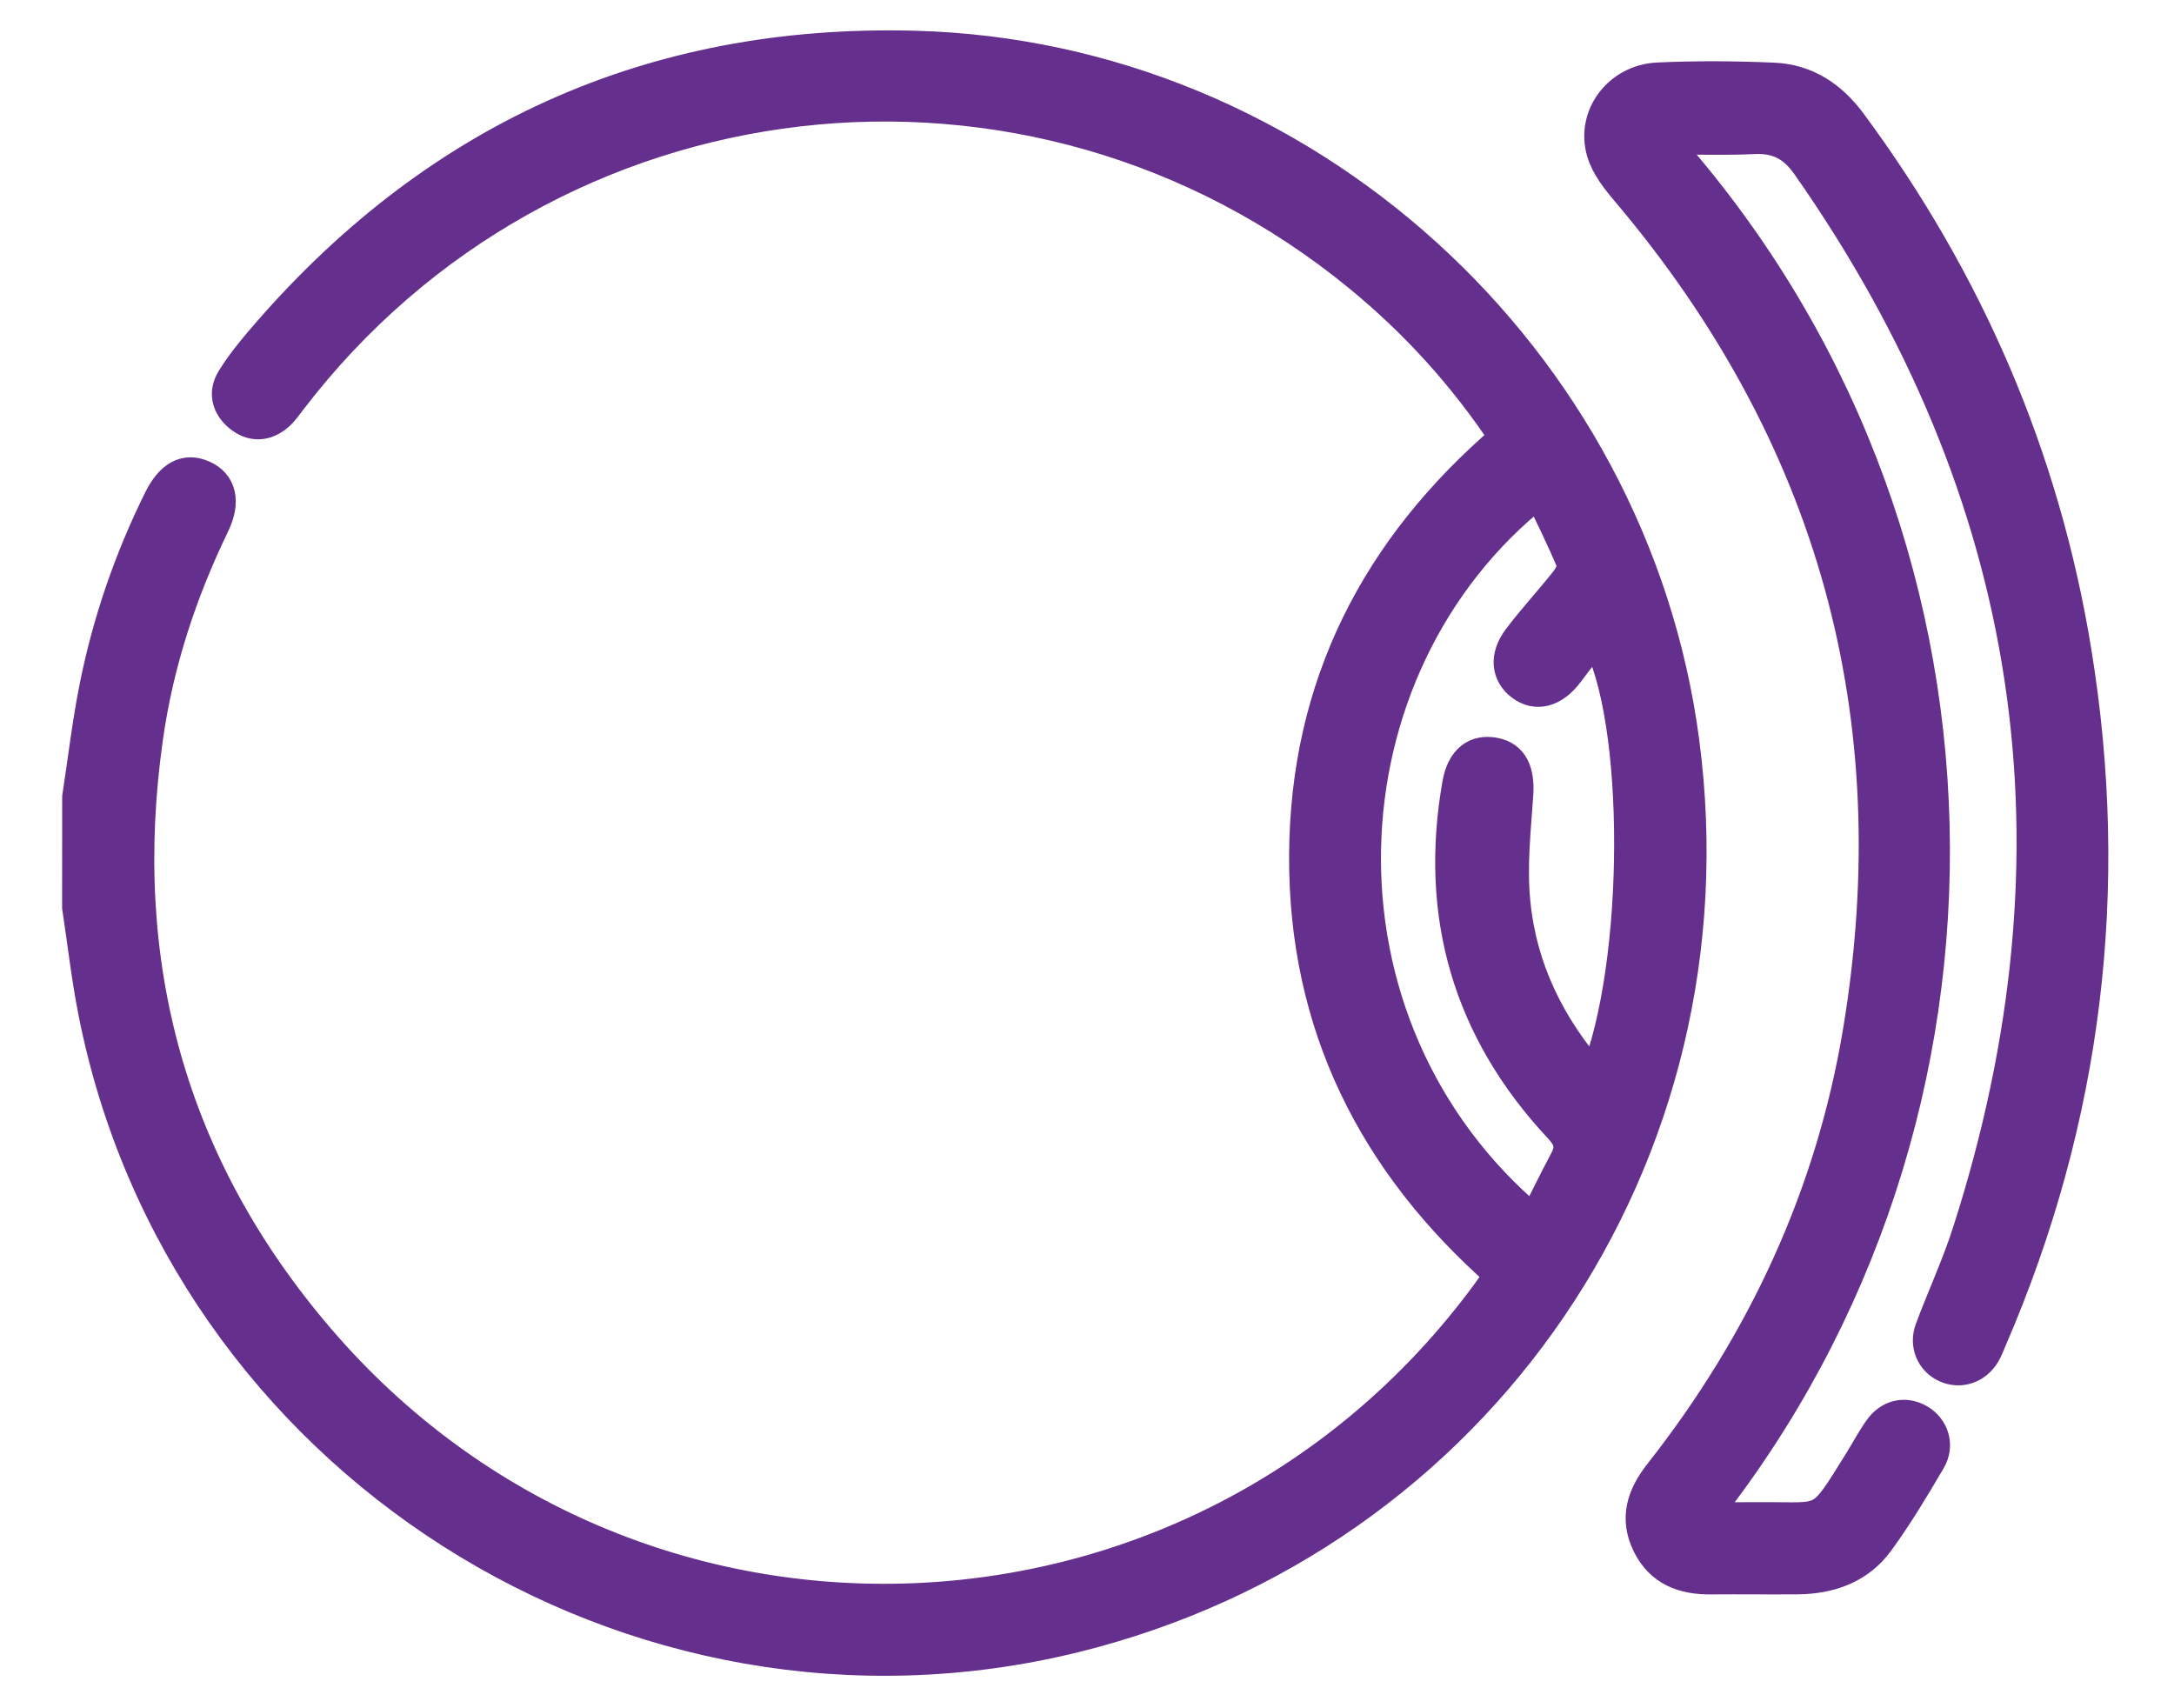
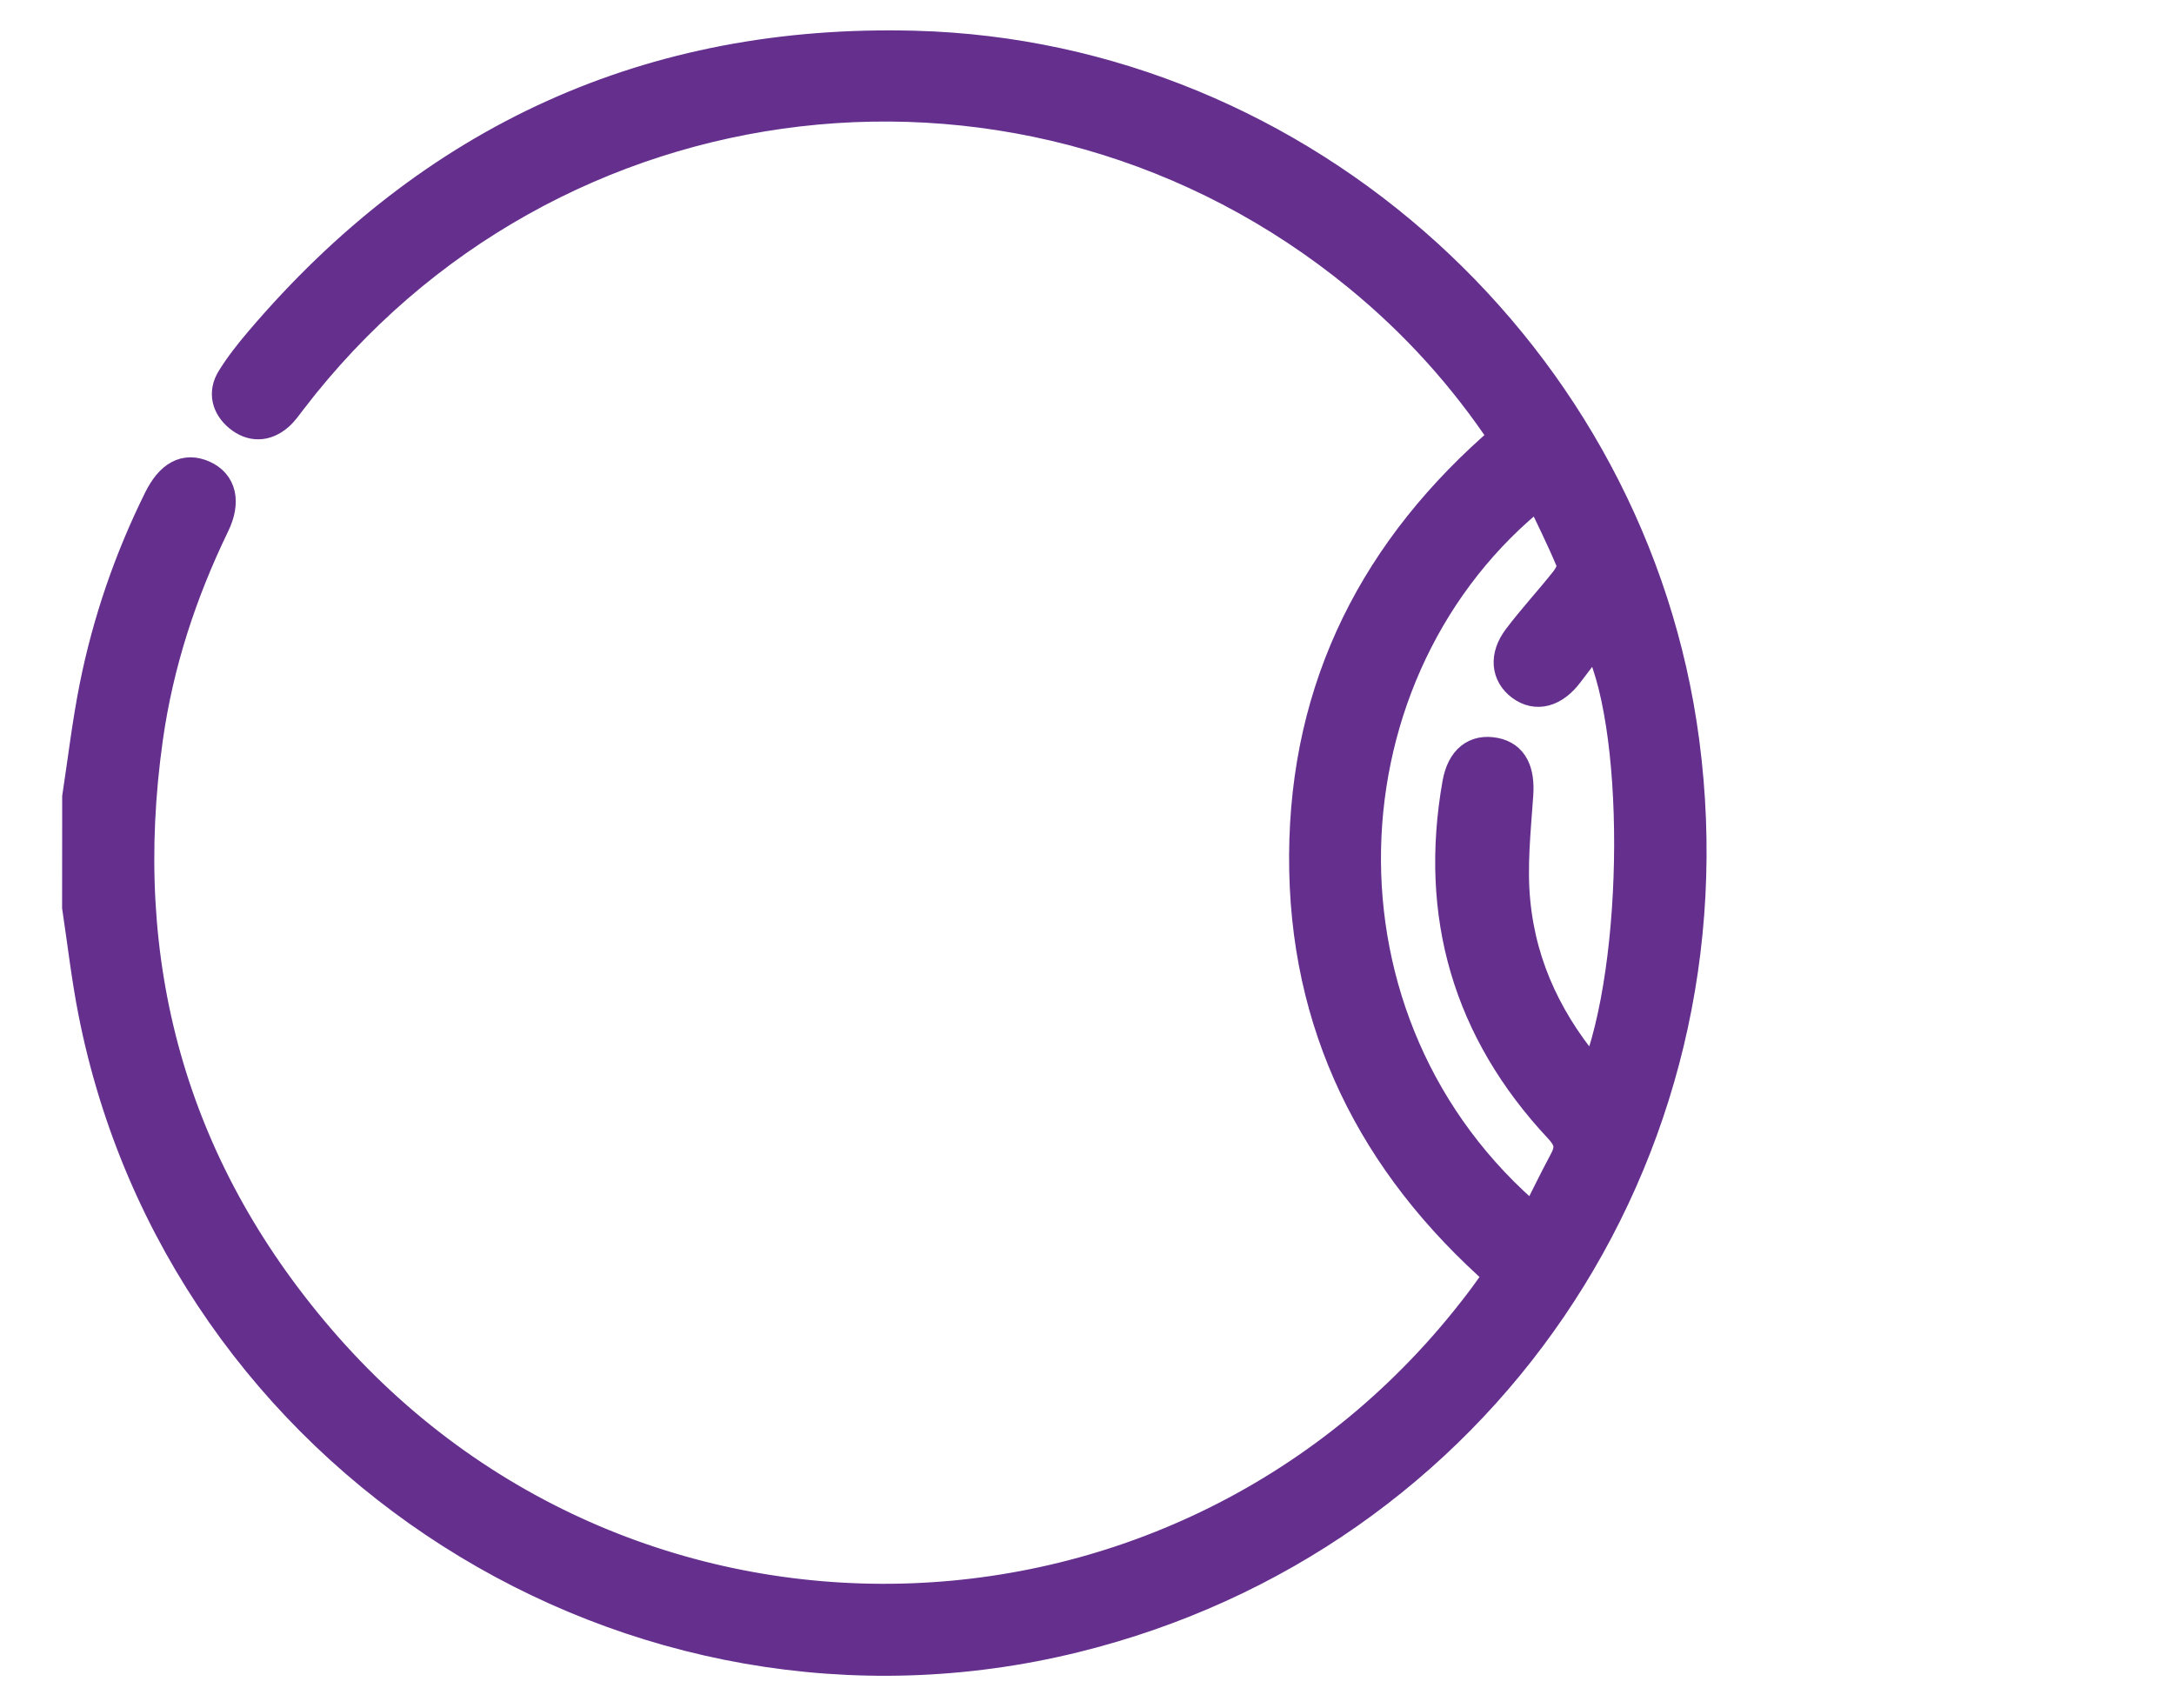
<svg xmlns="http://www.w3.org/2000/svg" width="28" height="22" viewBox="0 0 28 22" fill="none">
  <path fill-rule="evenodd" clip-rule="evenodd" d="M1.001 10.265C1.074 9.791 1.129 9.313 1.223 8.844C1.391 8.005 1.668 7.201 2.048 6.433C2.198 6.13 2.388 6.025 2.618 6.128C2.845 6.229 2.902 6.461 2.757 6.759C2.335 7.631 2.036 8.54 1.9 9.5C1.488 12.404 2.199 15.007 4.105 17.234C8.135 21.945 15.451 21.66 19.137 16.675C19.197 16.594 19.253 16.511 19.321 16.415C17.688 14.98 16.792 13.198 16.803 11.016C16.814 8.833 17.724 7.059 19.383 5.638C18.858 4.846 18.232 4.156 17.505 3.56C13.278 0.093 7.065 0.814 3.748 5.154C3.696 5.221 3.648 5.293 3.585 5.348C3.423 5.489 3.244 5.496 3.079 5.36C2.926 5.232 2.88 5.057 2.987 4.883C3.093 4.711 3.22 4.551 3.351 4.397C5.562 1.796 8.378 0.503 11.789 0.596C16.785 0.732 21.036 4.601 21.687 9.555C22.389 14.895 19.05 19.802 13.84 21.084C8.141 22.487 2.34 18.791 1.207 13.032C1.119 12.586 1.068 12.134 1 11.684C1.001 11.211 1.001 10.738 1.001 10.265ZM20.54 13.879C21.134 12.431 21.14 9.235 20.553 8.199C20.43 8.359 20.312 8.512 20.197 8.665C20.012 8.911 19.787 8.971 19.593 8.825C19.406 8.684 19.38 8.454 19.555 8.222C19.748 7.966 19.967 7.731 20.165 7.48C20.214 7.417 20.271 7.308 20.248 7.252C20.121 6.943 19.97 6.644 19.824 6.335C16.963 8.588 16.742 13.199 19.76 15.726C19.891 15.466 20.015 15.21 20.149 14.959C20.239 14.793 20.23 14.682 20.084 14.526C18.91 13.271 18.477 11.786 18.776 10.093C18.831 9.784 19.006 9.651 19.253 9.7C19.483 9.745 19.568 9.937 19.548 10.232C19.516 10.693 19.465 11.16 19.51 11.616C19.592 12.468 19.954 13.213 20.54 13.879Z" fill="#652F8E" stroke="#652F8E" stroke-width="0.4" />
-   <path fill-rule="evenodd" clip-rule="evenodd" d="M21.411 1.789C25.939 6.826 26.038 14.39 21.936 19.546C22.21 19.546 22.446 19.548 22.683 19.546C23.524 19.541 23.433 19.649 23.939 18.836C24.029 18.693 24.107 18.542 24.205 18.405C24.336 18.221 24.538 18.18 24.718 18.283C24.901 18.389 24.976 18.613 24.86 18.809C24.651 19.165 24.438 19.521 24.195 19.854C23.944 20.197 23.571 20.329 23.153 20.333C22.781 20.336 22.409 20.331 22.038 20.334C21.682 20.338 21.387 20.23 21.221 19.892C21.055 19.554 21.152 19.26 21.373 18.979C22.703 17.288 23.588 15.387 23.938 13.266C24.607 9.215 23.61 5.606 20.951 2.464C20.823 2.313 20.688 2.142 20.634 1.957C20.498 1.494 20.847 1.029 21.35 1.005C21.847 0.982 22.346 0.985 22.844 1.007C23.264 1.025 23.589 1.241 23.84 1.58C25.348 3.618 26.328 5.883 26.736 8.383C27.236 11.441 26.878 14.403 25.647 17.253C25.62 17.315 25.597 17.38 25.563 17.437C25.452 17.622 25.245 17.69 25.06 17.606C24.879 17.525 24.788 17.32 24.863 17.119C25.019 16.7 25.209 16.293 25.345 15.868C26.926 10.948 26.244 6.367 23.275 2.129C23.102 1.882 22.897 1.77 22.595 1.784C22.218 1.802 21.84 1.789 21.411 1.789Z" fill="#652F8E" stroke="#652F8E" stroke-width="0.4" />
</svg>